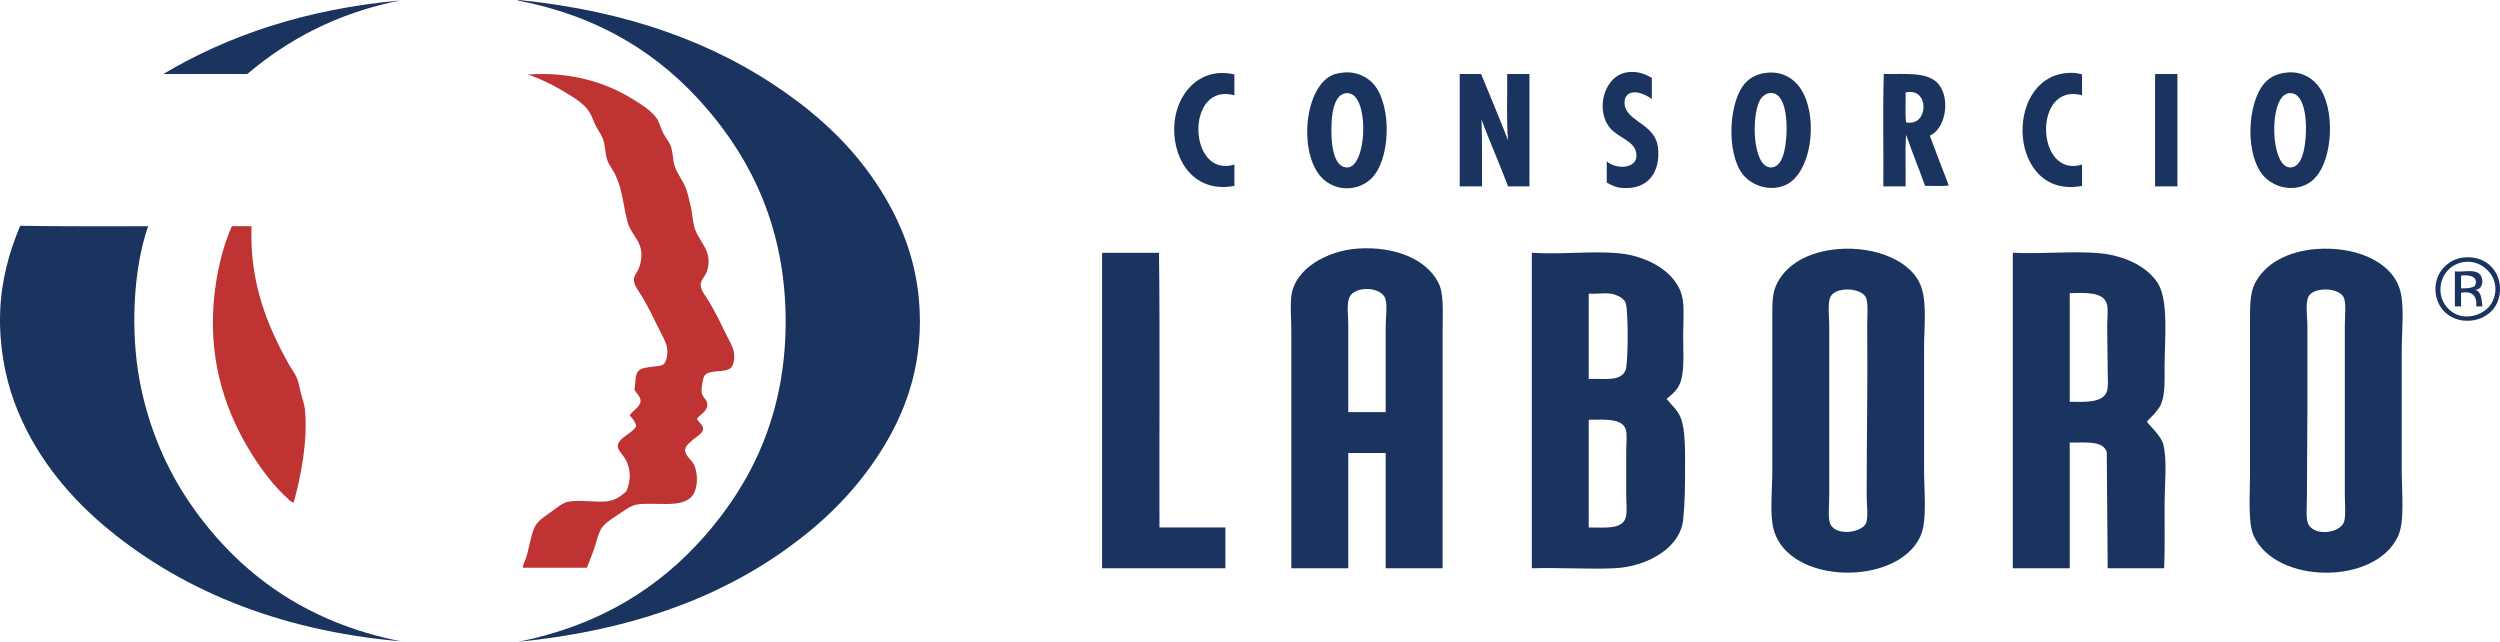
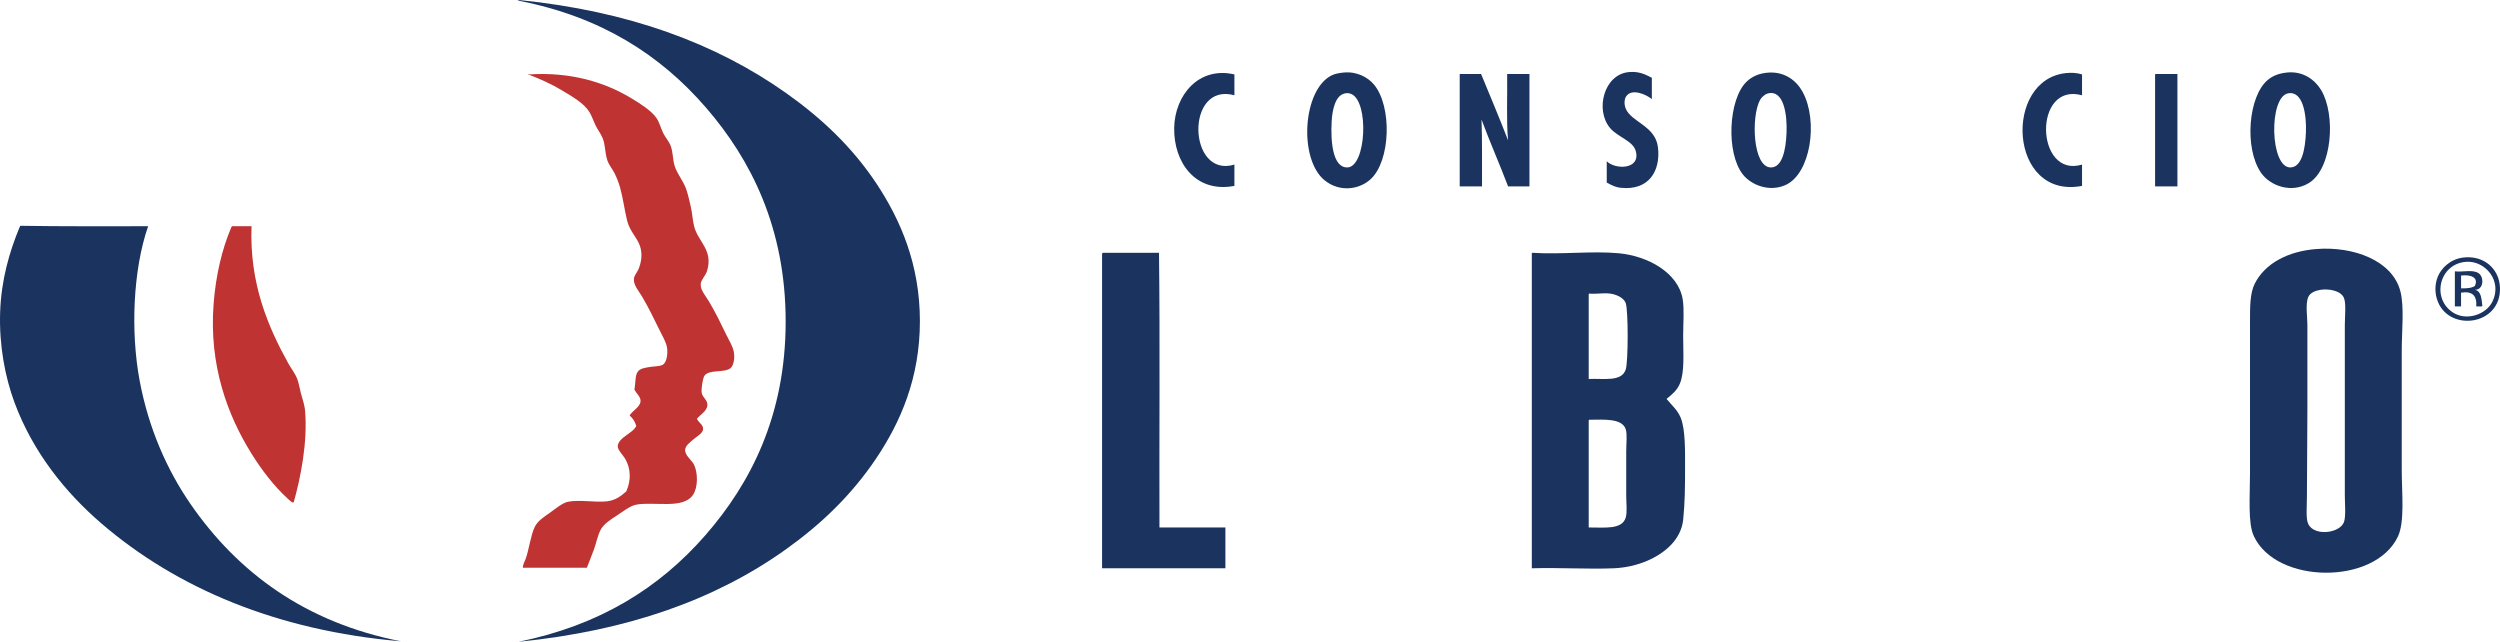
<svg xmlns="http://www.w3.org/2000/svg" version="1.1" x="0px" y="0px" width="168.773px" height="43.325px" viewBox="0 0 168.773 43.325" enable-background="new 0 0 168.773 43.325" xml:space="preserve">
  <defs>
</defs>
  <g>
    <g>
      <path fill-rule="evenodd" clip-rule="evenodd" fill="#1A345F" d="M90.699,4.898c0.87-0.092,1.629,0.303,2.049,0.8    c1.237,1.465,1.144,5.156-0.224,6.405c-0.774,0.707-2.104,0.886-3.107,0.064c-1.761-1.442-1.472-6.117,0.482-7.079    C90.144,4.97,90.409,4.929,90.699,4.898z M89.899,8.198c-0.074,1.321,0.057,3.121,1.057,3.106c1.281-0.02,1.486-4.476,0.254-4.964    c-0.188-0.076-0.313-0.052-0.414-0.034C90.143,6.431,89.943,7.42,89.899,8.198z" />
      <path fill-rule="evenodd" clip-rule="evenodd" fill="#1A345F" d="M111.515,5.25c0,0.479,0,0.96,0,1.44    c-0.382-0.312-1.344-0.746-1.73-0.191c-0.134,0.191-0.154,0.538-0.033,0.833c0.383,0.926,2.013,1.157,2.178,2.627    c0.182,1.605-0.635,2.911-2.497,2.72c-0.382-0.036-0.61-0.165-0.963-0.352c0-0.48,0-0.96,0-1.442    c0.586,0.59,2.319,0.566,1.955-0.703c-0.198-0.683-1.214-0.926-1.729-1.538c-1.03-1.218-0.419-3.636,1.28-3.779    C110.6,4.812,111.001,4.982,111.515,5.25z" />
      <path fill-rule="evenodd" clip-rule="evenodd" fill="#1A345F" d="M119.454,4.898c1.057-0.042,1.824,0.542,2.244,1.313    c1.064,1.968,0.539,5.513-1.155,6.278c-1.092,0.493-2.313,0.008-2.88-0.707c-1.155-1.449-0.984-5.098,0.256-6.276    C118.249,5.19,118.746,4.927,119.454,4.898z M118.815,6.754c-0.606,1.123-0.49,4.551,0.74,4.55c0.758,0,1.007-1.167,1.053-2.338    c0.048-1.174-0.164-2.919-1.248-2.661C119.127,6.363,118.908,6.583,118.815,6.754z" />
      <path fill-rule="evenodd" clip-rule="evenodd" fill="#1A345F" d="M154.362,4.898c1.104-0.124,1.912,0.478,2.338,1.185    c0.994,1.654,0.761,5.306-0.834,6.276c-1.179,0.72-2.632,0.181-3.233-0.707c-1.145-1.678-0.834-5.158,0.447-6.242    C153.361,5.172,153.736,4.968,154.362,4.898z M154.618,11.304c0.766-0.007,1.006-1.189,1.053-2.372    c0.048-1.174-0.193-2.835-1.215-2.627C153.149,6.575,153.247,11.313,154.618,11.304z" />
      <path fill-rule="evenodd" clip-rule="evenodd" fill="#1A345F" d="M83.334,5.025c0,0.47,0,0.942,0,1.407    c-3.337-0.914-3.149,5.636,0,4.679c0,0.478,0,0.96,0,1.439c-2.649,0.502-4.103-1.614-4.066-3.905    C79.303,6.425,80.93,4.463,83.334,5.025z" />
      <path fill-rule="evenodd" clip-rule="evenodd" fill="#1A345F" d="M140.557,5.025c0,0.47,0,0.942,0,1.407    c-3.332-0.911-3.146,5.634,0,4.679c0,0.478,0,0.96,0,1.439c-4.971,0.948-5.335-7.216-1.056-7.618    C139.83,4.901,140.199,4.907,140.557,5.025z" />
      <path fill-rule="evenodd" clip-rule="evenodd" fill="#1A345F" d="M101.81,9.477c-0.124-1.263-0.039-3.014-0.063-4.481    c0.504,0,1.002,0,1.505,0c0,2.53,0,5.058,0,7.588c-0.481,0-0.963,0-1.442,0c-0.578-1.529-1.227-2.978-1.794-4.516    c0.05,1.34,0.031,3.025,0.034,4.516c-0.501,0-1.004,0-1.506,0c0-2.531,0-5.058,0-7.588c0.482,0,0.961,0,1.443,0    C100.602,6.485,101.223,7.964,101.81,9.477z" />
-       <path fill-rule="evenodd" clip-rule="evenodd" fill="#1A345F" d="M130.279,9.157c0.419,1.129,0.852,2.245,1.281,3.363    c-0.467,0.073-1.079,0.012-1.602,0.03c-0.408-1.168-0.877-2.278-1.28-3.458c-0.075,1.099-0.011,2.34-0.032,3.493    c-0.499,0-1.002,0-1.504,0c0.022-2.52-0.046-5.124,0.03-7.588c1.421,0.021,2.737-0.148,3.523,0.51    C131.699,6.346,131.46,8.633,130.279,9.157z M128.646,6.242c0.021,0.662-0.043,1.41,0.032,2.016    C130.221,8.587,130.287,5.854,128.646,6.242z" />
      <path fill-rule="evenodd" clip-rule="evenodd" fill="#1A345F" d="M145.52,4.996c0.494,0,0.985,0,1.476,0c0,2.53,0,5.058,0,7.588    c-0.501,0-1.002,0-1.508,0c0-2.501,0-4.995,0-7.496C145.489,5.044,145.483,4.999,145.52,4.996z" />
      <g>
        <path fill-rule="evenodd" clip-rule="evenodd" fill="#BF3332" d="M49.323,24.848c0.182-0.148,0.294-0.614,0.224-1.055     c-0.056-0.376-0.318-0.796-0.511-1.187c-0.411-0.847-0.706-1.466-1.184-2.272c-0.203-0.343-0.596-0.769-0.544-1.185     c0.033-0.271,0.323-0.547,0.416-0.834c0.458-1.432-0.612-1.996-0.865-3.043c-0.108-0.438-0.124-0.89-0.223-1.312     c-0.101-0.411-0.183-0.837-0.321-1.217c-0.198-0.549-0.606-1.011-0.768-1.535c-0.145-0.469-0.104-0.965-0.288-1.411     c-0.11-0.268-0.338-0.516-0.482-0.802c-0.177-0.358-0.267-0.765-0.48-1.056c-0.355-0.495-1.1-0.953-1.632-1.279     c-1.761-1.079-4.089-1.821-6.949-1.636c-0.114-0.014-0.043,0.06,0.033,0.034c0.689,0.264,1.485,0.618,2.208,1.055     c0.66,0.398,1.45,0.839,1.827,1.44c0.165,0.265,0.271,0.594,0.415,0.899c0.145,0.301,0.356,0.563,0.481,0.865     c0.194,0.461,0.147,0.974,0.32,1.501c0.098,0.306,0.333,0.575,0.481,0.866c0.16,0.32,0.287,0.644,0.385,0.993     c0.204,0.743,0.297,1.522,0.477,2.242c0.183,0.714,0.656,1.089,0.864,1.697c0.196,0.567,0.061,1.204-0.125,1.602     c-0.098,0.206-0.269,0.379-0.288,0.609c-0.038,0.409,0.328,0.822,0.544,1.181c0.472,0.801,0.794,1.482,1.185,2.275     c0.186,0.377,0.461,0.825,0.512,1.216c0.061,0.441-0.051,0.99-0.288,1.124c-0.217,0.122-0.638,0.105-0.927,0.159     c-0.305,0.057-0.605,0.086-0.771,0.319c-0.19,0.272-0.132,0.797-0.223,1.185c0.13,0.289,0.434,0.488,0.416,0.802     c-0.022,0.398-0.569,0.649-0.736,0.962c0.203,0.178,0.361,0.403,0.447,0.703c-0.189,0.481-1.23,0.78-1.25,1.377     c-0.006,0.25,0.361,0.593,0.515,0.863c0.368,0.663,0.397,1.423,0.062,2.179c-0.388,0.346-0.759,0.609-1.31,0.673     c-0.783,0.086-1.864-0.127-2.63,0.029c-0.377,0.08-0.857,0.484-1.215,0.739c-0.396,0.277-0.824,0.548-1.026,0.96     c-0.269,0.558-0.399,1.563-0.607,2.145c-0.077,0.216-0.207,0.416-0.194,0.609c1.439,0,2.884,0,4.323,0     c0.176-0.472,0.327-0.836,0.481-1.248c0.15-0.412,0.232-0.892,0.447-1.314c0.202-0.388,0.688-0.702,1.089-0.96     c0.351-0.226,0.901-0.664,1.313-0.736c1.255-0.226,3.183,0.331,3.841-0.672c0.34-0.514,0.32-1.481,0.066-2.02     c-0.14-0.294-0.611-0.618-0.607-0.993c0.002-0.296,0.346-0.525,0.576-0.735c0.176-0.158,0.624-0.391,0.638-0.672     c0.018-0.311-0.309-0.443-0.415-0.705c0.171-0.24,0.691-0.51,0.706-0.928c0.013-0.361-0.336-0.504-0.385-0.832     c-0.039-0.277,0.071-0.989,0.19-1.153C47.889,24.917,48.91,25.193,49.323,24.848z" />
        <path fill-rule="evenodd" clip-rule="evenodd" fill="#BF3332" d="M20.312,26.545c-0.087-0.338-0.15-0.726-0.256-0.993     c-0.133-0.332-0.395-0.668-0.578-0.994c-1.387-2.497-2.642-5.419-2.497-9.286c-0.437,0-0.874,0-1.31,0     c-0.046,0.01-0.037,0.072-0.066,0.097c-0.613,1.445-1.034,3.198-1.183,5.125c-0.329,4.203,0.966,7.56,2.529,10.087     c0.688,1.112,1.548,2.244,2.466,3.074c0.119,0.107,0.321,0.32,0.412,0.256c0.477-1.701,0.941-4.062,0.769-6.148     C20.565,27.323,20.422,26.964,20.312,26.545z" />
      </g>
-       <path fill-rule="evenodd" clip-rule="evenodd" fill="#1A345F" d="M97.39,38.362c-1.28,0-2.561,0-3.843,0c0-2.582,0-5.197,0-7.779    c-0.778-0.003-1.671,0.007-2.526-0.002c0,2.594,0,5.187,0,7.781c-1.28,0-2.561,0-3.845,0c0-5.132,0-10.802,0-16.077    c0-0.768-0.079-1.572,0-2.275c0.214-1.903,2.48-3.103,4.515-3.231c2.476-0.161,4.607,0.72,5.414,2.305    c0.387,0.764,0.286,2.003,0.286,3.236C97.39,27.506,97.39,33.234,97.39,38.362z M93.547,22.064c0-0.622,0.129-1.478-0.032-1.924    c-0.285-0.806-2.112-0.86-2.434-0.033c-0.176,0.46-0.061,1.194-0.061,1.86c0,2.031,0,3.939,0,5.858c0.841,0,1.686,0,2.526,0    C93.547,26,93.547,23.934,93.547,22.064z" />
-       <path fill-rule="evenodd" clip-rule="evenodd" fill="#1A345F" d="M124.13,16.811c2.383-0.187,5.004,0.745,5.604,2.656    c0.349,1.11,0.158,2.674,0.158,3.973c0,3.147,0,5.027,0,8.229c0,1.549,0.228,3.499-0.253,4.547    c-1.543,3.369-8.863,3.286-9.895-0.448c-0.287-1.032-0.097-2.625-0.097-4.002c0-3.46,0-6.81,0-10.217    c0-0.907-0.021-1.619,0.223-2.207C120.479,17.875,122.086,16.969,124.13,16.811z M123.553,20.078    c-0.177,0.419-0.062,1.394-0.062,1.858c0,2.165,0,3.448,0,5.763c0,2.295,0,3.658,0,5.763c0,0.668-0.099,1.509,0.062,1.891    c0.383,0.898,2.204,0.593,2.437-0.066c0.14-0.393,0.028-1.35,0.028-1.857c0-4.003,0.076-7.434,0.035-11.432    c-0.005-0.578,0.08-1.45-0.063-1.857c-0.185-0.514-1.054-0.664-1.602-0.576C124.071,19.615,123.688,19.763,123.553,20.078z" />
      <path fill-rule="evenodd" clip-rule="evenodd" fill="#1A345F" d="M156.374,16.811c2.51-0.196,5.134,0.775,5.673,2.849    c0.275,1.053,0.093,2.688,0.093,3.972c0,2.919,0,5.115,0,8.069c0,1.579,0.215,3.514-0.256,4.515    c-1.548,3.298-8.229,3.24-9.734-0.034c-0.407-0.879-0.254-2.672-0.254-4.258c0-3.396,0-6.807,0-10.183    c0-1.006-0.007-1.949,0.321-2.592C152.905,17.782,154.459,16.961,156.374,16.811z M155.833,20.043    c-0.208,0.461-0.063,1.371-0.063,1.858c0,2.076,0,3.44,0,5.83c0,2.213-0.032,3.797-0.032,5.796c0,0.675-0.085,1.499,0.095,1.858    c0.421,0.834,2.117,0.613,2.403-0.131c0.145-0.383,0.061-1.257,0.061-1.825c0-3.976,0-7.578,0-11.462    c0-0.602,0.098-1.495-0.061-1.86c-0.214-0.49-1.02-0.626-1.57-0.543C156.368,19.608,155.97,19.74,155.833,20.043z" />
      <path fill-rule="evenodd" clip-rule="evenodd" fill="#1A345F" d="M74.463,17.066c1.258,0,2.52,0,3.781,0    c0.072,6.116,0.01,12.371,0.03,18.543c1.483,0,2.968,0,4.452,0c0,0.917,0,1.836,0,2.753c-2.777,0-5.551,0-8.326,0    c0-7.065,0-14.132,0-21.201C74.398,17.109,74.423,17.078,74.463,17.066z" />
      <path fill-rule="evenodd" clip-rule="evenodd" fill="#1A345F" d="M103.444,17.066c1.998,0.125,4.068-0.139,5.858,0.033    c1.931,0.184,3.996,1.302,4.296,3.105c0.114,0.714,0.031,1.604,0.031,2.465c0,1.173,0.109,2.458-0.226,3.238    c-0.201,0.463-0.504,0.702-0.895,1.023c0.361,0.441,0.743,0.749,0.959,1.281c0.323,0.801,0.29,2.315,0.29,3.382    c0,1.263-0.007,2.32-0.128,3.504c-0.071,0.68-0.408,1.24-0.772,1.635c-0.85,0.922-2.319,1.564-3.907,1.632    c-1.704,0.074-3.612-0.055-5.539,0c0-7.065,0-14.132,0-21.201C103.408,17.118,103.407,17.072,103.444,17.066z M107.253,19.918    c0,1.889,0,3.778,0,5.668c0.973-0.055,2.219,0.222,2.499-0.641c0.171-0.519,0.176-3.992,0-4.483    c-0.135-0.377-0.667-0.593-1.056-0.641c-0.481-0.06-0.889,0.042-1.411,0C107.25,19.827,107.252,19.87,107.253,19.918z     M107.253,28.434c0,2.391,0,4.785,0,7.175c1.006-0.014,2.257,0.179,2.499-0.673c0.112-0.389,0.033-0.959,0.033-1.474    c0-1.071,0-1.966,0-3.009c0-0.497,0.077-1.139-0.033-1.474c-0.252-0.763-1.493-0.644-2.466-0.642    C107.25,28.345,107.252,28.388,107.253,28.434z" />
-       <path fill-rule="evenodd" clip-rule="evenodd" fill="#1A345F" d="M142.226,30.515c-0.275-0.811-1.469-0.616-2.501-0.638    c0,2.827,0,5.655,0,8.485c-1.281,0-2.56,0-3.842,0c0-7.065,0-14.132,0-21.201c-0.002-0.043-0.005-0.089,0.031-0.095    c2.075,0.093,4.071-0.14,5.861,0.033c1.644,0.159,3.146,0.872,3.877,1.985c0.771,1.185,0.477,3.788,0.477,5.732    c0,1.044,0.041,1.97-0.319,2.626c-0.077,0.142-0.261,0.354-0.416,0.545c-0.063,0.075-0.446,0.422-0.45,0.48    c0,0.059,0.473,0.536,0.576,0.671c0.204,0.256,0.44,0.549,0.515,0.833c0.288,1.099,0.094,2.709,0.094,4.165    c0,1.533,0.024,3.032-0.03,4.226c-1.273,0-2.543,0-3.811,0 M139.725,19.884c0,2.415,0,4.825,0,7.239    c1.019,0.017,2.206,0.085,2.501-0.674c0.124-0.33,0.062-0.931,0.062-1.44c0-1.089-0.033-1.924-0.033-3.011    c0-0.502,0.085-1.133-0.029-1.503c-0.255-0.803-1.469-0.729-2.468-0.705C139.719,19.795,139.723,19.838,139.725,19.884z" />
      <path fill-rule="evenodd" clip-rule="evenodd" fill="#1A345F" d="M166.275,17.388c1.387-0.178,2.462,0.746,2.497,2.049    c0.068,2.525-3.376,2.978-4.194,0.93c-0.202-0.497-0.234-1.129,0-1.699C164.788,18.152,165.377,17.501,166.275,17.388z     M165.603,21.1c0.895,0.581,2.218,0.151,2.657-0.734c0.696-1.414-0.493-2.776-1.762-2.692    C164.673,17.795,164.121,20.146,165.603,21.1z" />
      <path fill-rule="evenodd" clip-rule="evenodd" fill="#1A345F" d="M165.726,18.316c0.5,0.073,1.2-0.145,1.603,0.129    c0.372,0.245,0.368,1.12-0.256,1.12c0.452,0.084,0.443,0.628,0.511,1.089c-0.077,0.076-0.285,0.013-0.415,0.031    c0.055-0.706-0.249-1.053-1.025-0.928c0,0.309,0,0.622,0,0.928c-0.139,0-0.276,0-0.419,0    C165.726,19.896,165.726,19.105,165.726,18.316z M166.145,19.468c0.369,0.006,0.71-0.016,0.929-0.161    c0.291-0.606-0.328-0.782-0.929-0.705C166.145,18.893,166.145,19.179,166.145,19.468z" />
      <g>
-         <path fill-rule="evenodd" clip-rule="evenodd" fill="#1A345F" d="M27.005,0.032c-6.394,0.585-11.6,2.363-15.981,4.964     c1.891,0,3.779,0,5.668,0C19.45,2.662,22.763,0.879,27.005,0.032z" />
        <path fill-rule="evenodd" clip-rule="evenodd" fill="#1A345F" d="M12.848,34.006c-1.548-2.252-2.809-5.033-3.424-8.326     C8.815,22.417,8.971,18.232,10,15.272c-2.879,0-5.777,0.017-8.612-0.029c-0.045,0.005-0.036,0.067-0.065,0.094     c-0.688,1.664-1.237,3.54-1.314,5.734c-0.076,2.244,0.336,4.383,0.962,6.082c1.242,3.367,3.455,6.109,5.891,8.199     c5.033,4.322,11.791,7.224,20.209,7.942C20.617,42.032,16.044,38.646,12.848,34.006z" />
        <path fill-rule="evenodd" clip-rule="evenodd" fill="#1A345F" d="M59.189,12.422c-1.647-2.491-3.739-4.451-6.085-6.116     C48.309,2.907,42.402,0.747,35.043,0c-0.236,0.009-0.029,0.013,0.033,0.061c5.49,1.076,9.498,3.639,12.584,7.205     c3.019,3.489,5.379,8.096,5.379,14.442c0,6.365-2.387,10.947-5.41,14.414c-3.115,3.57-7.135,6.087-12.617,7.204     c7.375-0.74,13.308-2.845,18.092-6.275c2.346-1.682,4.39-3.635,6.056-6.118c1.626-2.427,2.942-5.406,2.942-9.253     C62.101,17.847,60.792,14.854,59.189,12.422z" />
      </g>
    </g>
  </g>
</svg>